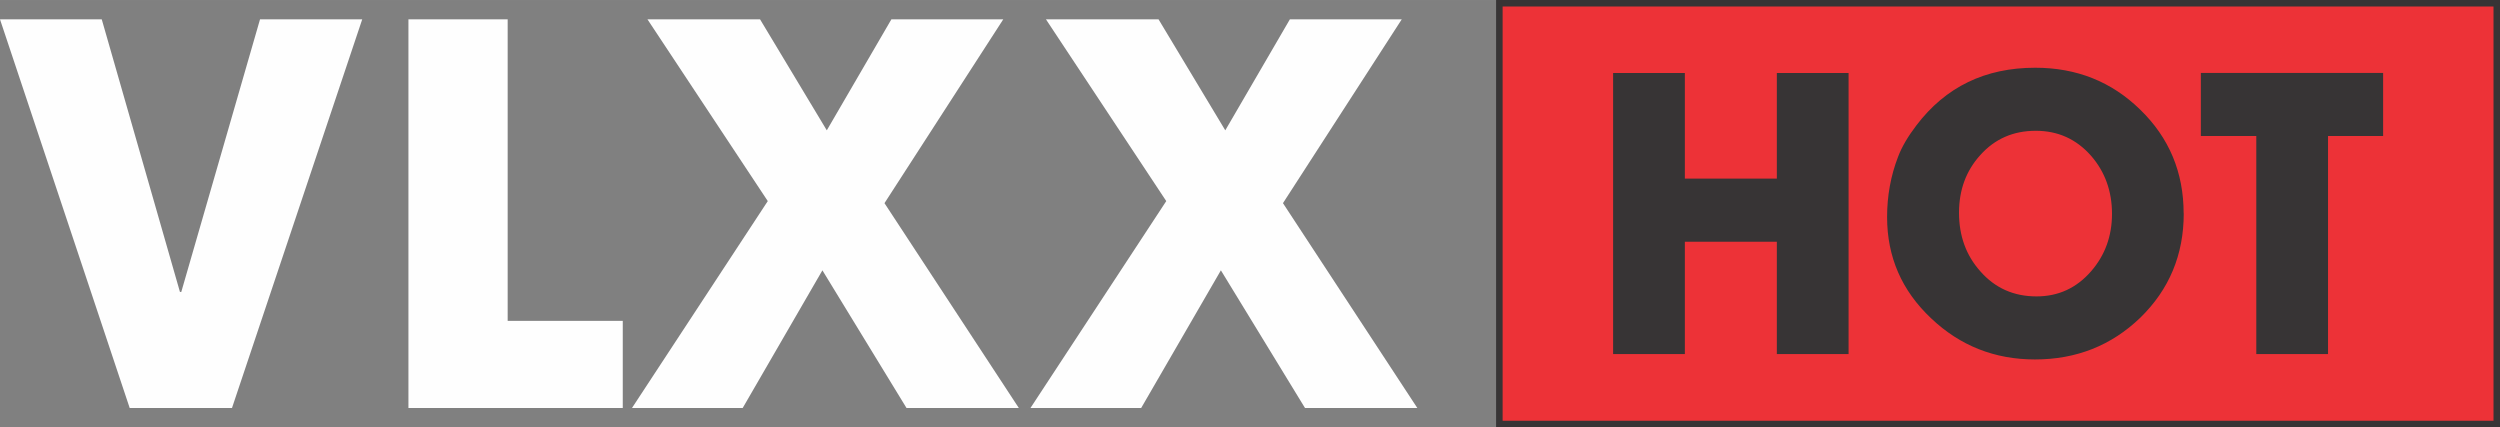
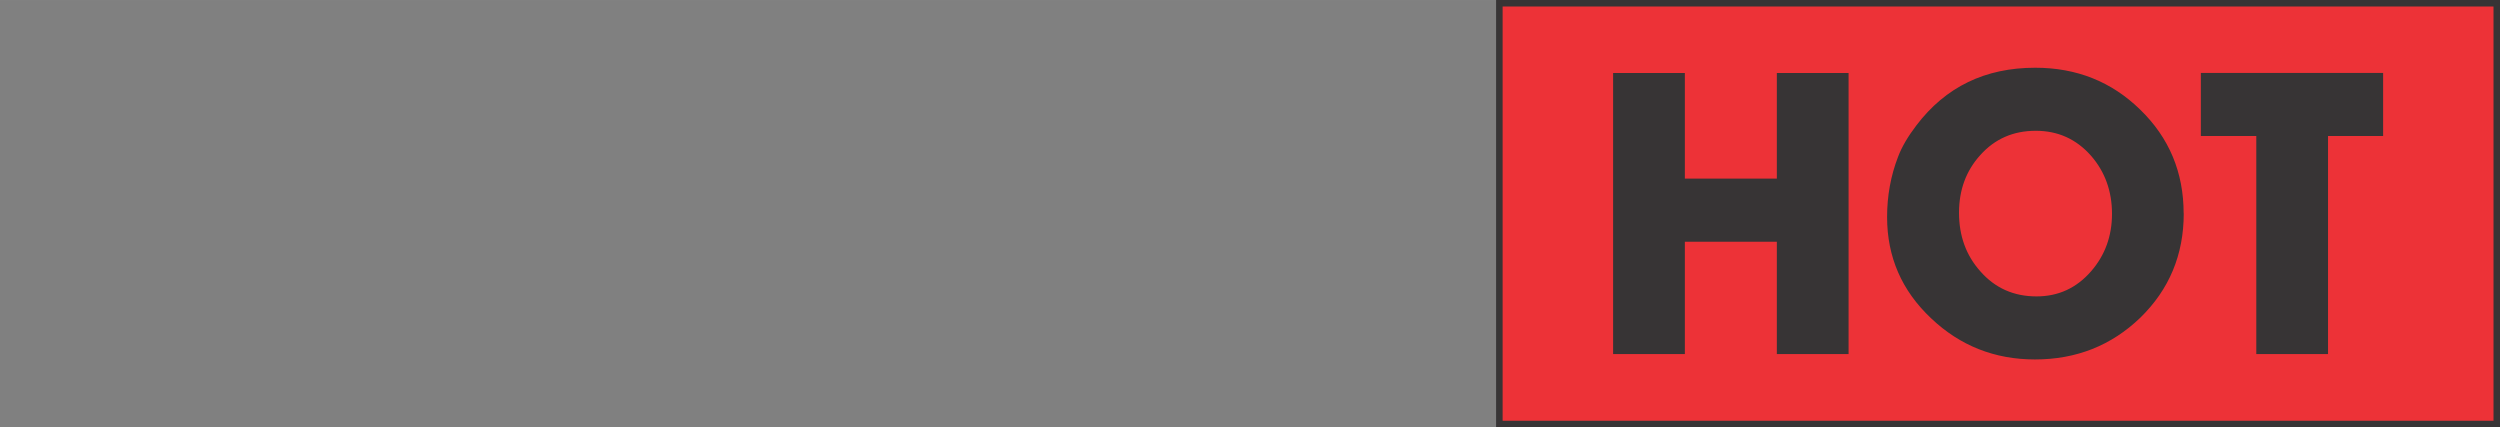
<svg xmlns="http://www.w3.org/2000/svg" xml:space="preserve" width="2.674in" height="0.457in" version="1.1" style="shape-rendering:geometricPrecision; text-rendering:geometricPrecision; image-rendering:optimizeQuality; fill-rule:evenodd; clip-rule:evenodd" viewBox="0 0 279.12 47.7">
  <rect x="0" y="0" width="279.12" height="47.7" fill="#808080" stroke="none" />
  <defs>
    <style type="text/css">
   
    .str0 {stroke:#373435;stroke-width:0.73;stroke-miterlimit:2.613}
    .fil1 {fill:#ED3237}
    .fil0 {fill:#FEFEFE;fill-rule:nonzero}
    .fil2 {fill:#373435;fill-rule:nonzero}
   
  </style>
  </defs>
  <g id="Layer_x0020_1">
    <g id="_2639392251600">
-       <path class="fil0" d="M25.9 45.55l-11.42 0 -14.48 -43.39 11.36 0 8.73 30.43 0.15 0 8.79 -30.43 11.41 0 -14.54 43.39zm19.7 0l0 -43.39 11.08 0 0 33.66 12.85 0 0 9.73 -23.93 0zm55.61 0l-9.39 -15.37 -8.9 15.37 -12.36 0 15.16 -23.1 -13.43 -20.29 12.57 0 7.45 12.39 7.21 -12.39 12.49 0 -13.26 20.52 15 22.87 -12.54 0zm44.49 0l-9.39 -15.37 -8.9 15.37 -12.36 0 15.16 -23.1 -13.43 -20.29 12.57 0 7.45 12.39 7.21 -12.39 12.49 0 -13.26 20.52 15 22.87 -12.54 0z" />
      <g>
        <polygon class="fil1 str0" points="167.4,0.36 278.76,0.36 278.76,47.34 167.4,47.34 " />
        <path class="fil2" d="M198.38 39.53l0 -12.54 -10.27 0 0 12.54 -8.01 0 0 -31.38 8.01 0 0 11.79 10.27 0 0 -11.79 8.01 0 0 31.38 -8.01 0zm45.43 -15.7c0,4.61 -1.62,8.49 -4.85,11.64 -3.22,3.1 -7.14,4.66 -11.76,4.66 -4.5,0 -8.36,-1.53 -11.58,-4.58 -3.29,-3.09 -4.93,-6.86 -4.93,-11.32 0,-2.37 0.41,-4.61 1.22,-6.71 0.42,-1.12 1.11,-2.29 2.05,-3.52 3.26,-4.3 7.68,-6.44 13.27,-6.44 4.61,0 8.52,1.55 11.72,4.68 3.23,3.13 4.85,7 4.85,11.59zm-8.01 0.04c0,-2.52 -0.78,-4.68 -2.32,-6.46 -1.65,-1.88 -3.71,-2.81 -6.19,-2.81 -2.52,0 -4.59,0.91 -6.21,2.73 -1.58,1.75 -2.36,3.89 -2.36,6.42 0,2.58 0.79,4.76 2.38,6.54 1.64,1.87 3.73,2.8 6.27,2.8 2.45,0 4.48,-0.94 6.11,-2.82 1.54,-1.78 2.32,-3.91 2.32,-6.4zm24.12 -8.69l0 24.35 -8.01 0 0 -24.35 -6.19 0 0 -7.04 20.35 0 0 7.04 -6.16 0z" />
      </g>
    </g>
  </g>
</svg>